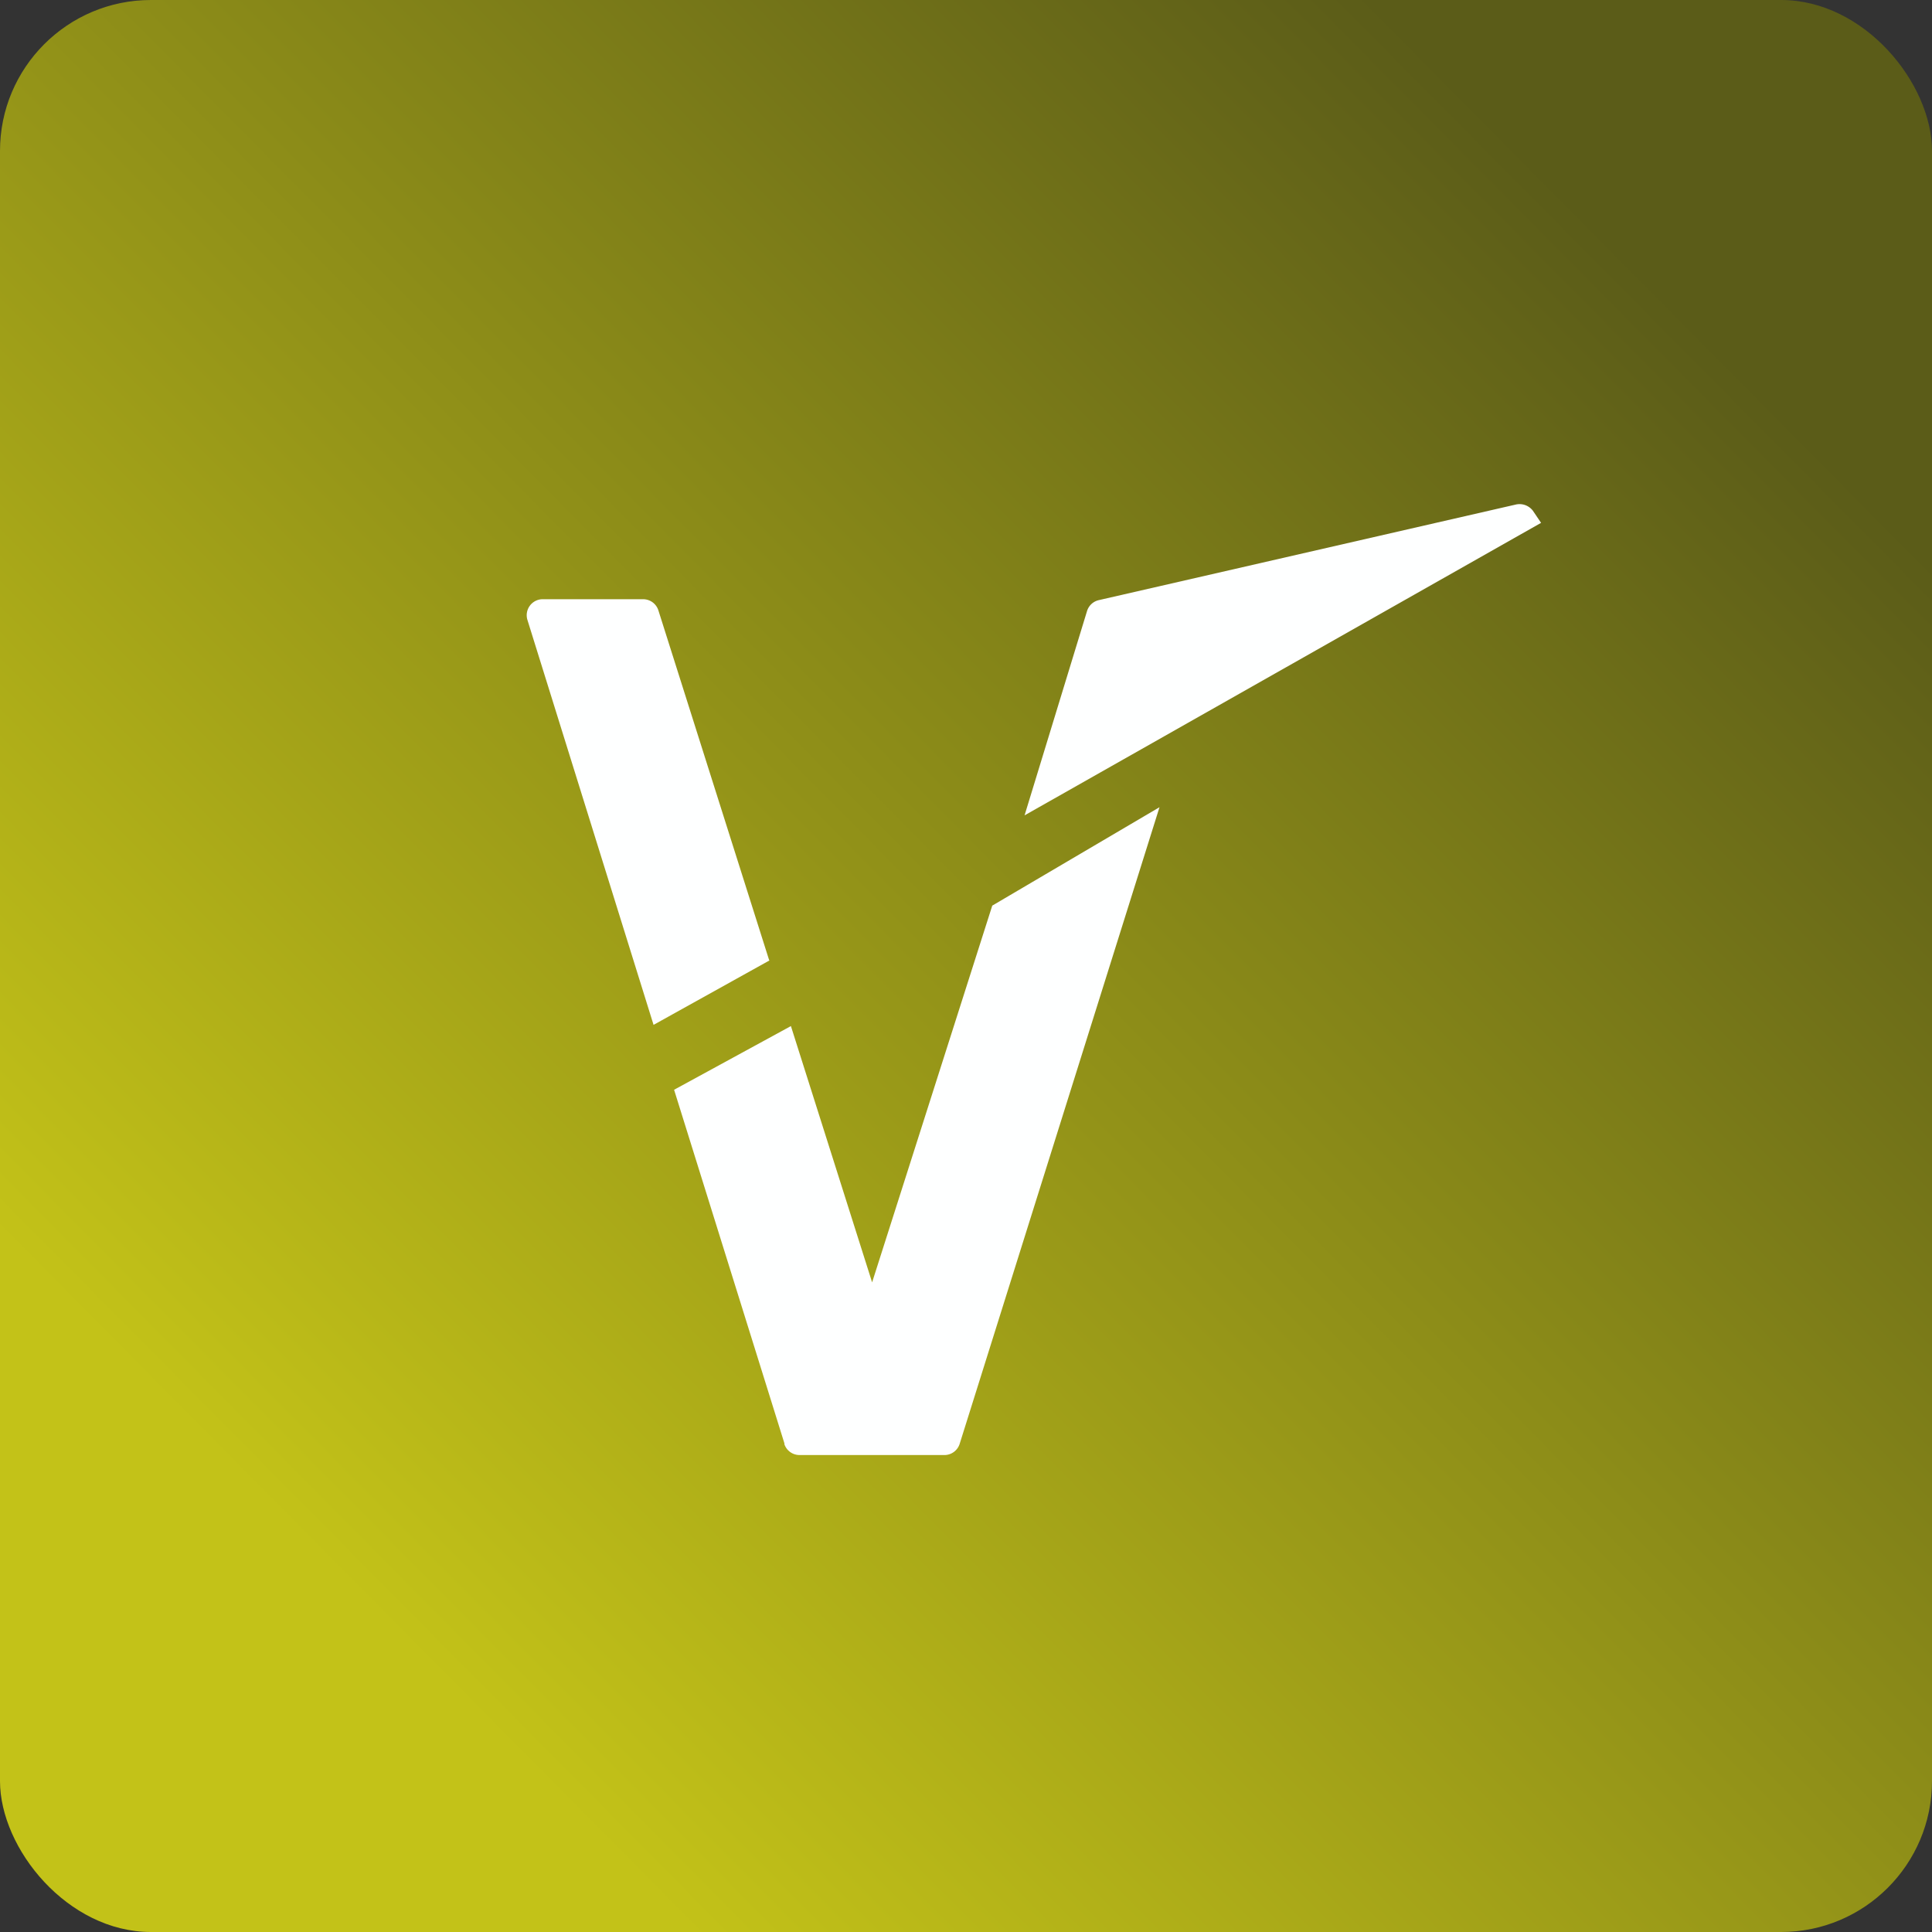
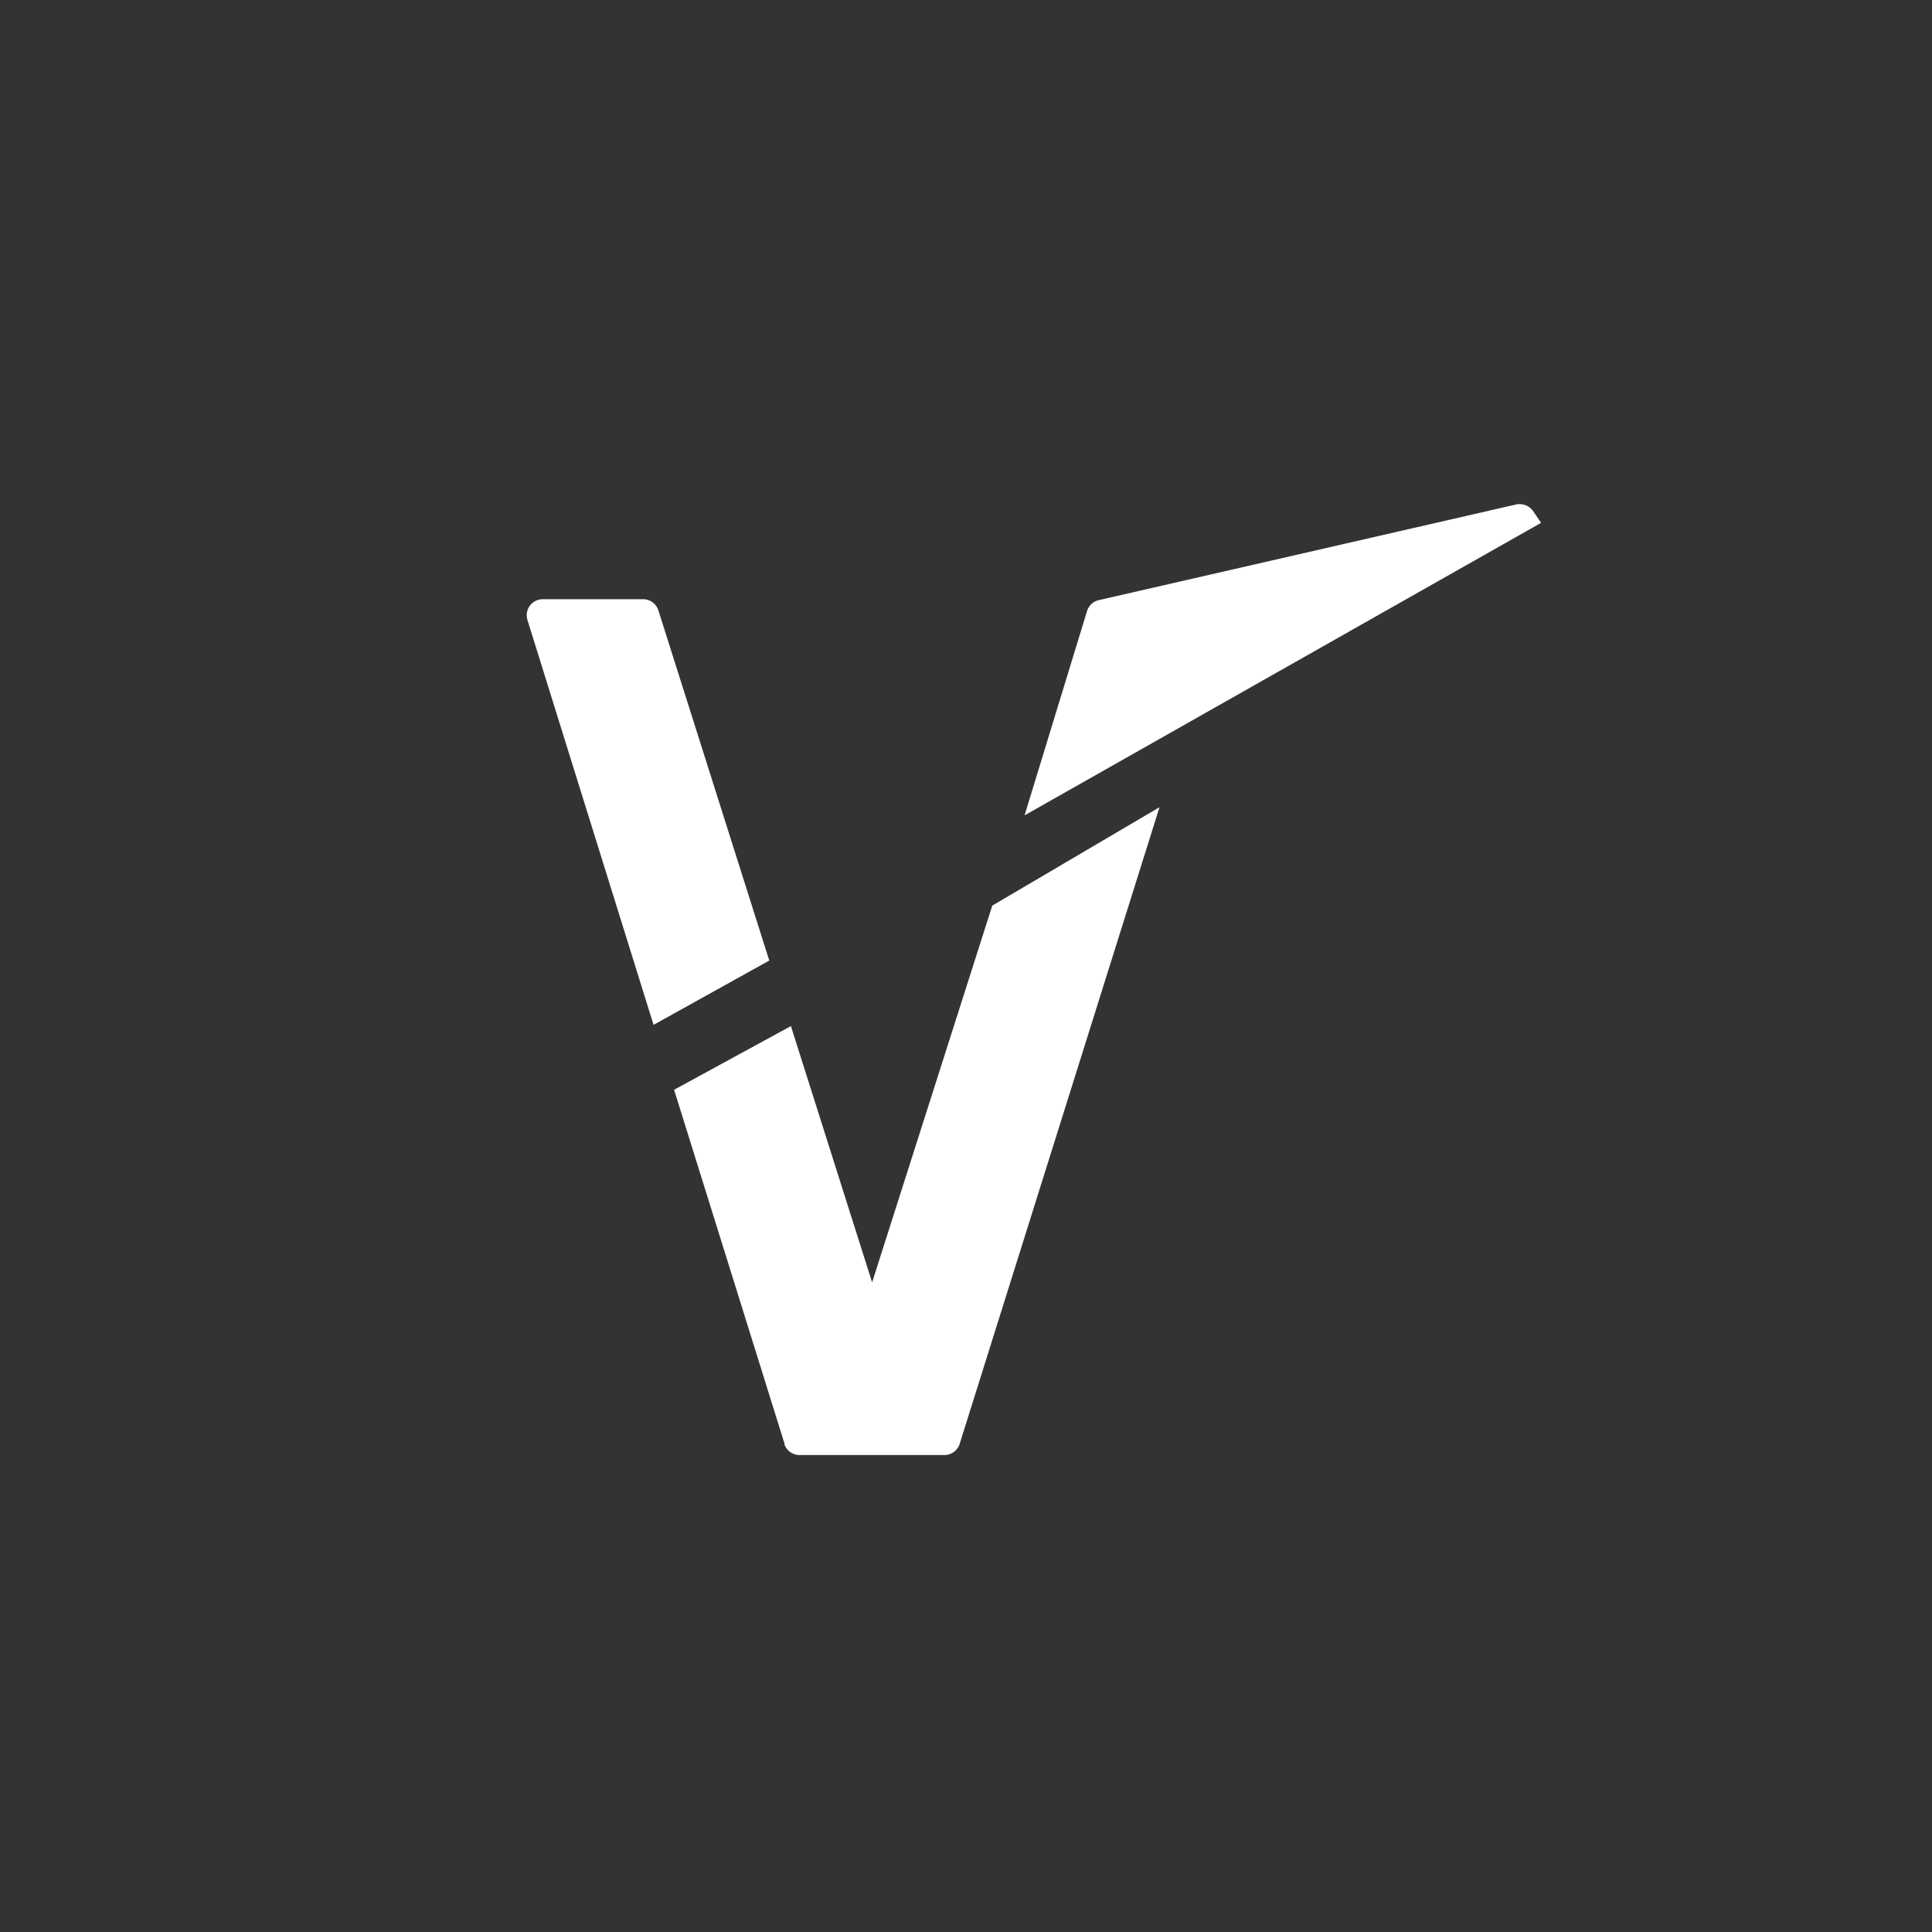
<svg xmlns="http://www.w3.org/2000/svg" width="64" height="64" viewBox="0 0 64 64">
  <rect x="0" y="0" width="64" height="64" fill="#333333" stroke="none" />
-   <rect x="0" y="0" width="64" height="64" rx="5" ry="5" fill="url(#fb100)" />
-   <path fill="url(#fb100)" d="M 2.75,2 L 61.55,2 L 61.55,60.80 L 2.75,60.80 L 2.75,2" />
  <path d="M 33.94,27.01 L 36.01,20.24 A 0.53,0.53 0 0,1 36.40,19.88 L 50.23,16.71 C 50.44,16.67 50.65,16.75 50.78,16.92 L 51.05,17.32 L 33.94,27.01 M 25.99,47.83 L 22.33,36.10 L 26.20,33.99 L 28.89,42.48 L 32.87,30 L 38.41,26.74 L 31.79,47.83 A 0.53,0.53 0 0,1 31.30,48.20 L 26.48,48.20 A 0.53,0.53 0 0,1 25.98,47.83 L 25.99,47.83 M 25.50,31.81 L 21.65,33.95 L 17.47,20.53 A 0.53,0.53 0 0,1 17.96,19.85 L 21.31,19.85 A 0.53,0.53 0 0,1 21.81,20.22 L 25.48,31.81 L 25.50,31.81" fill="#feffff" />
  <defs>
    <linearGradient id="fb100" x1="55.22" y1="9.78" x2="11.77" y2="52.84" gradientUnits="userSpaceOnUse">
      <stop stop-color="#5b5c18" />
      <stop offset="1" stop-color="#c3c218" />
    </linearGradient>
  </defs>
</svg>